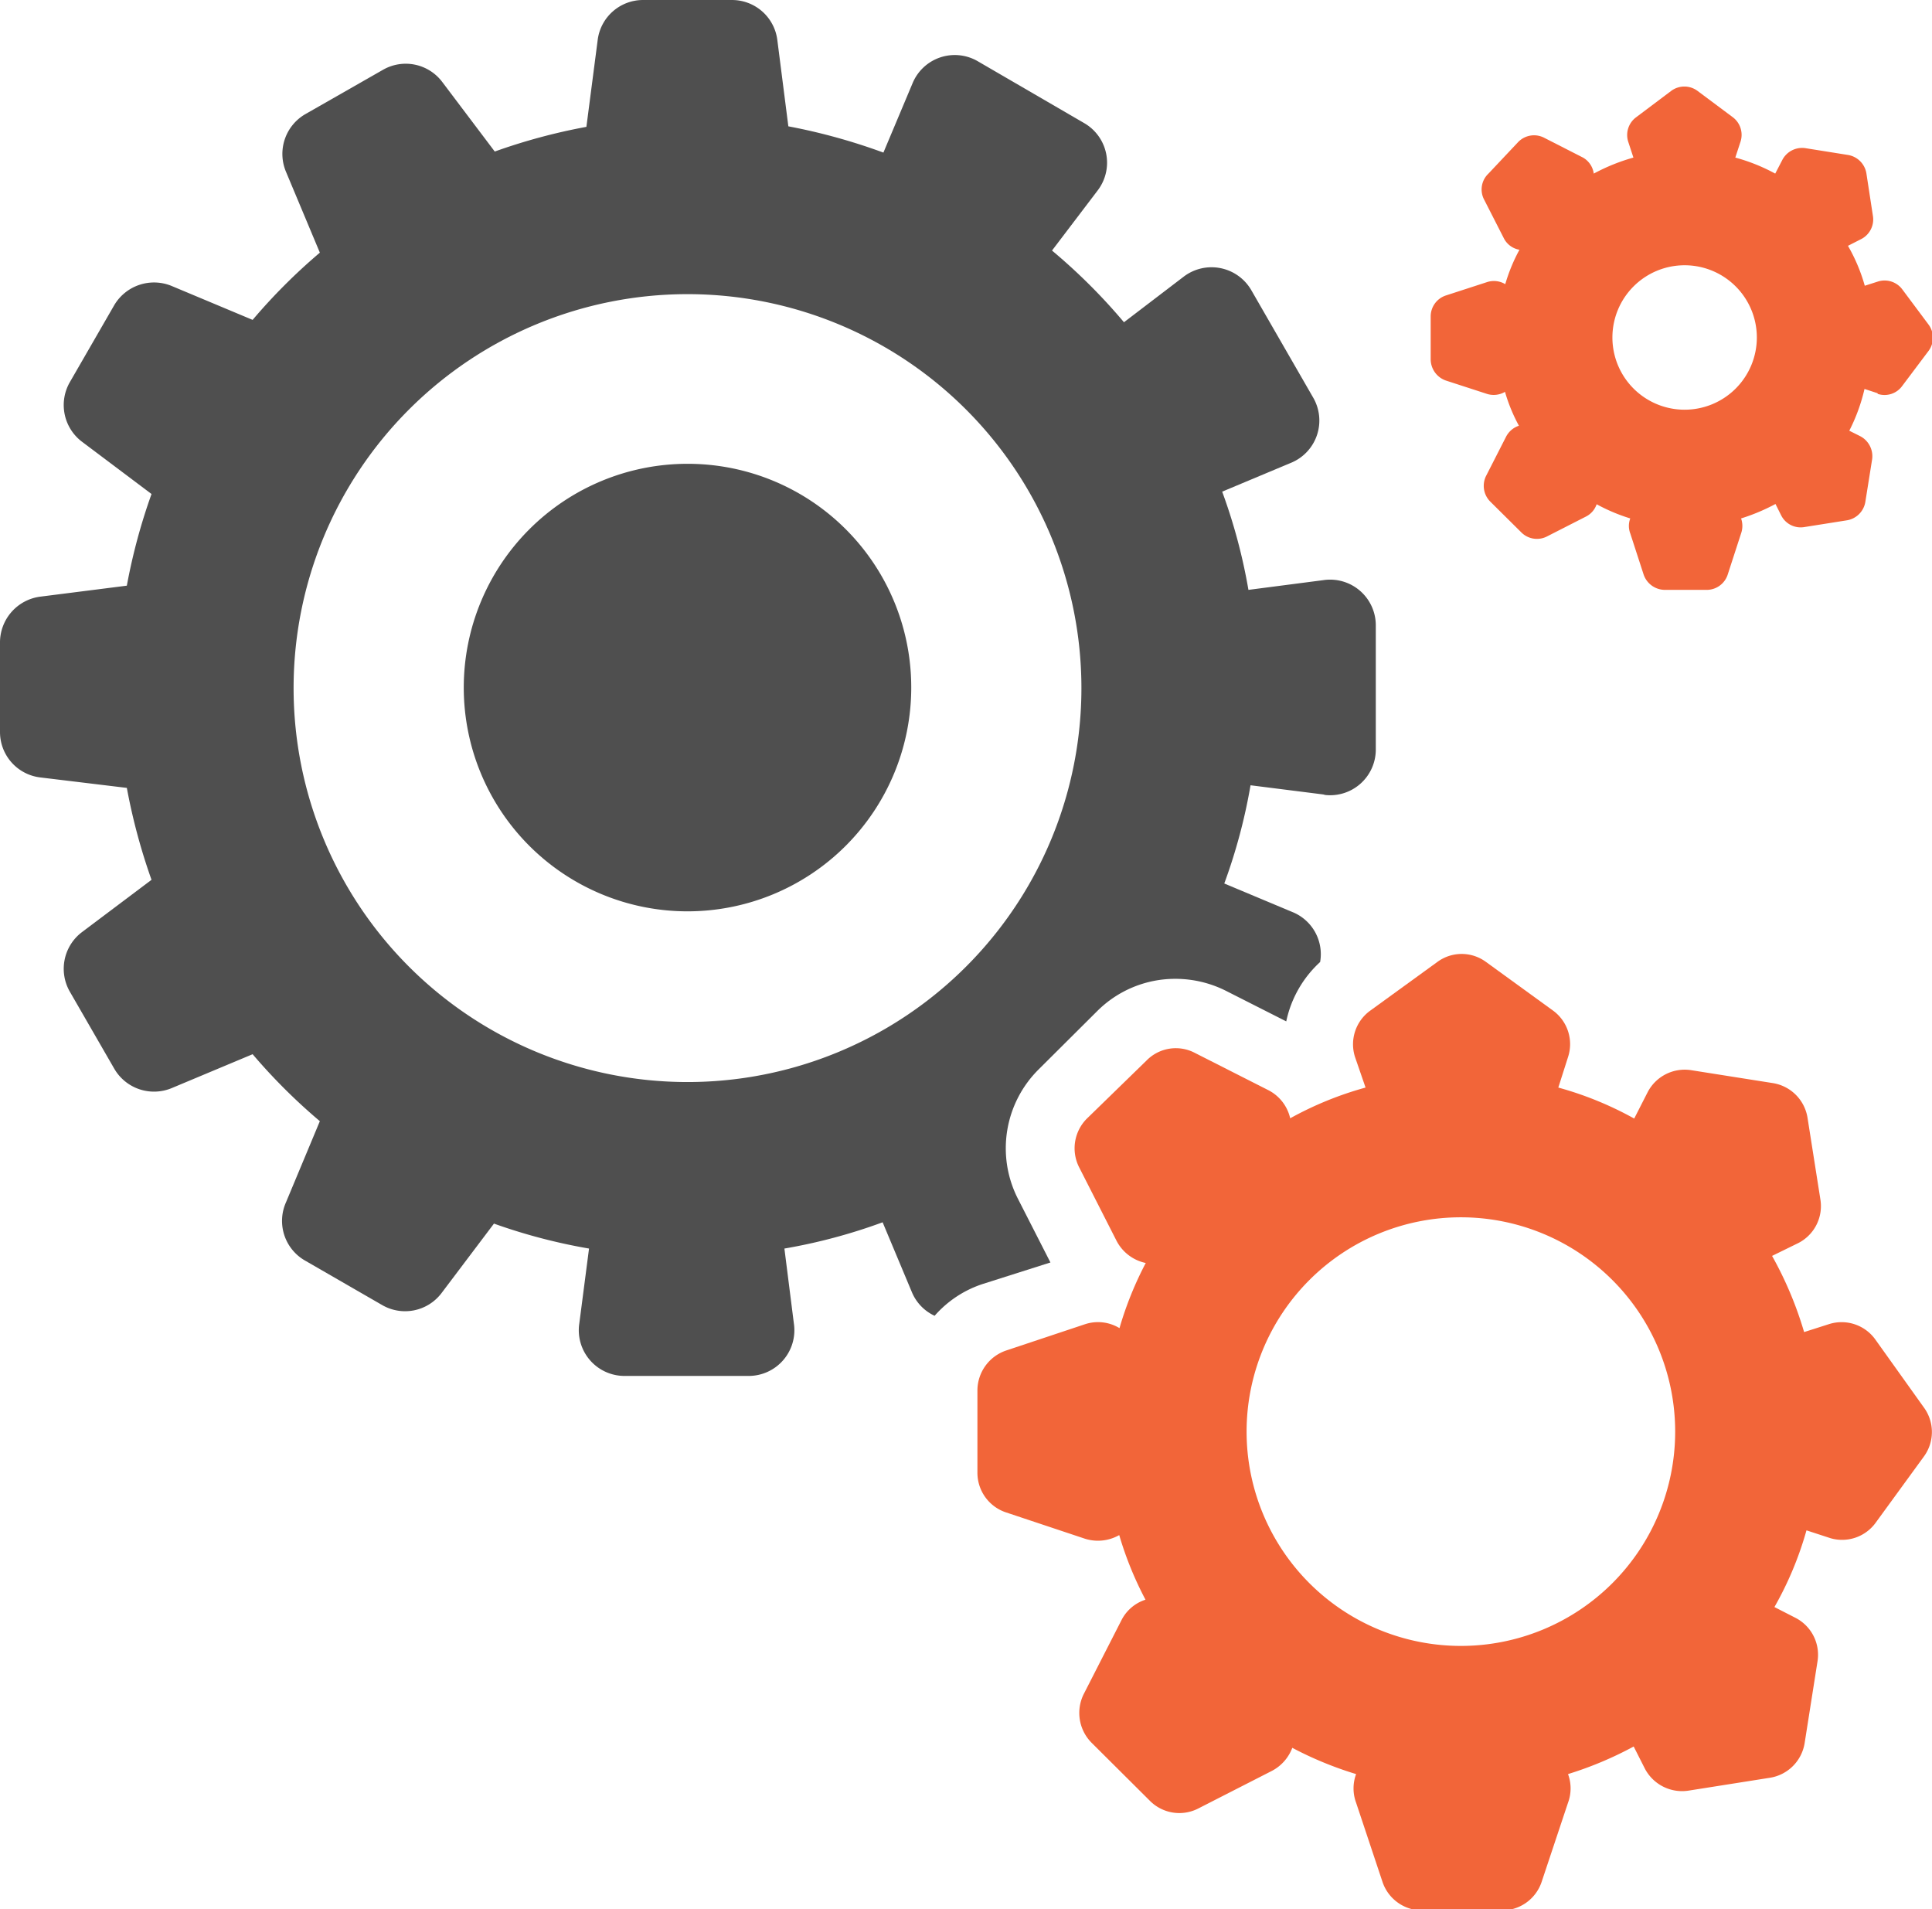
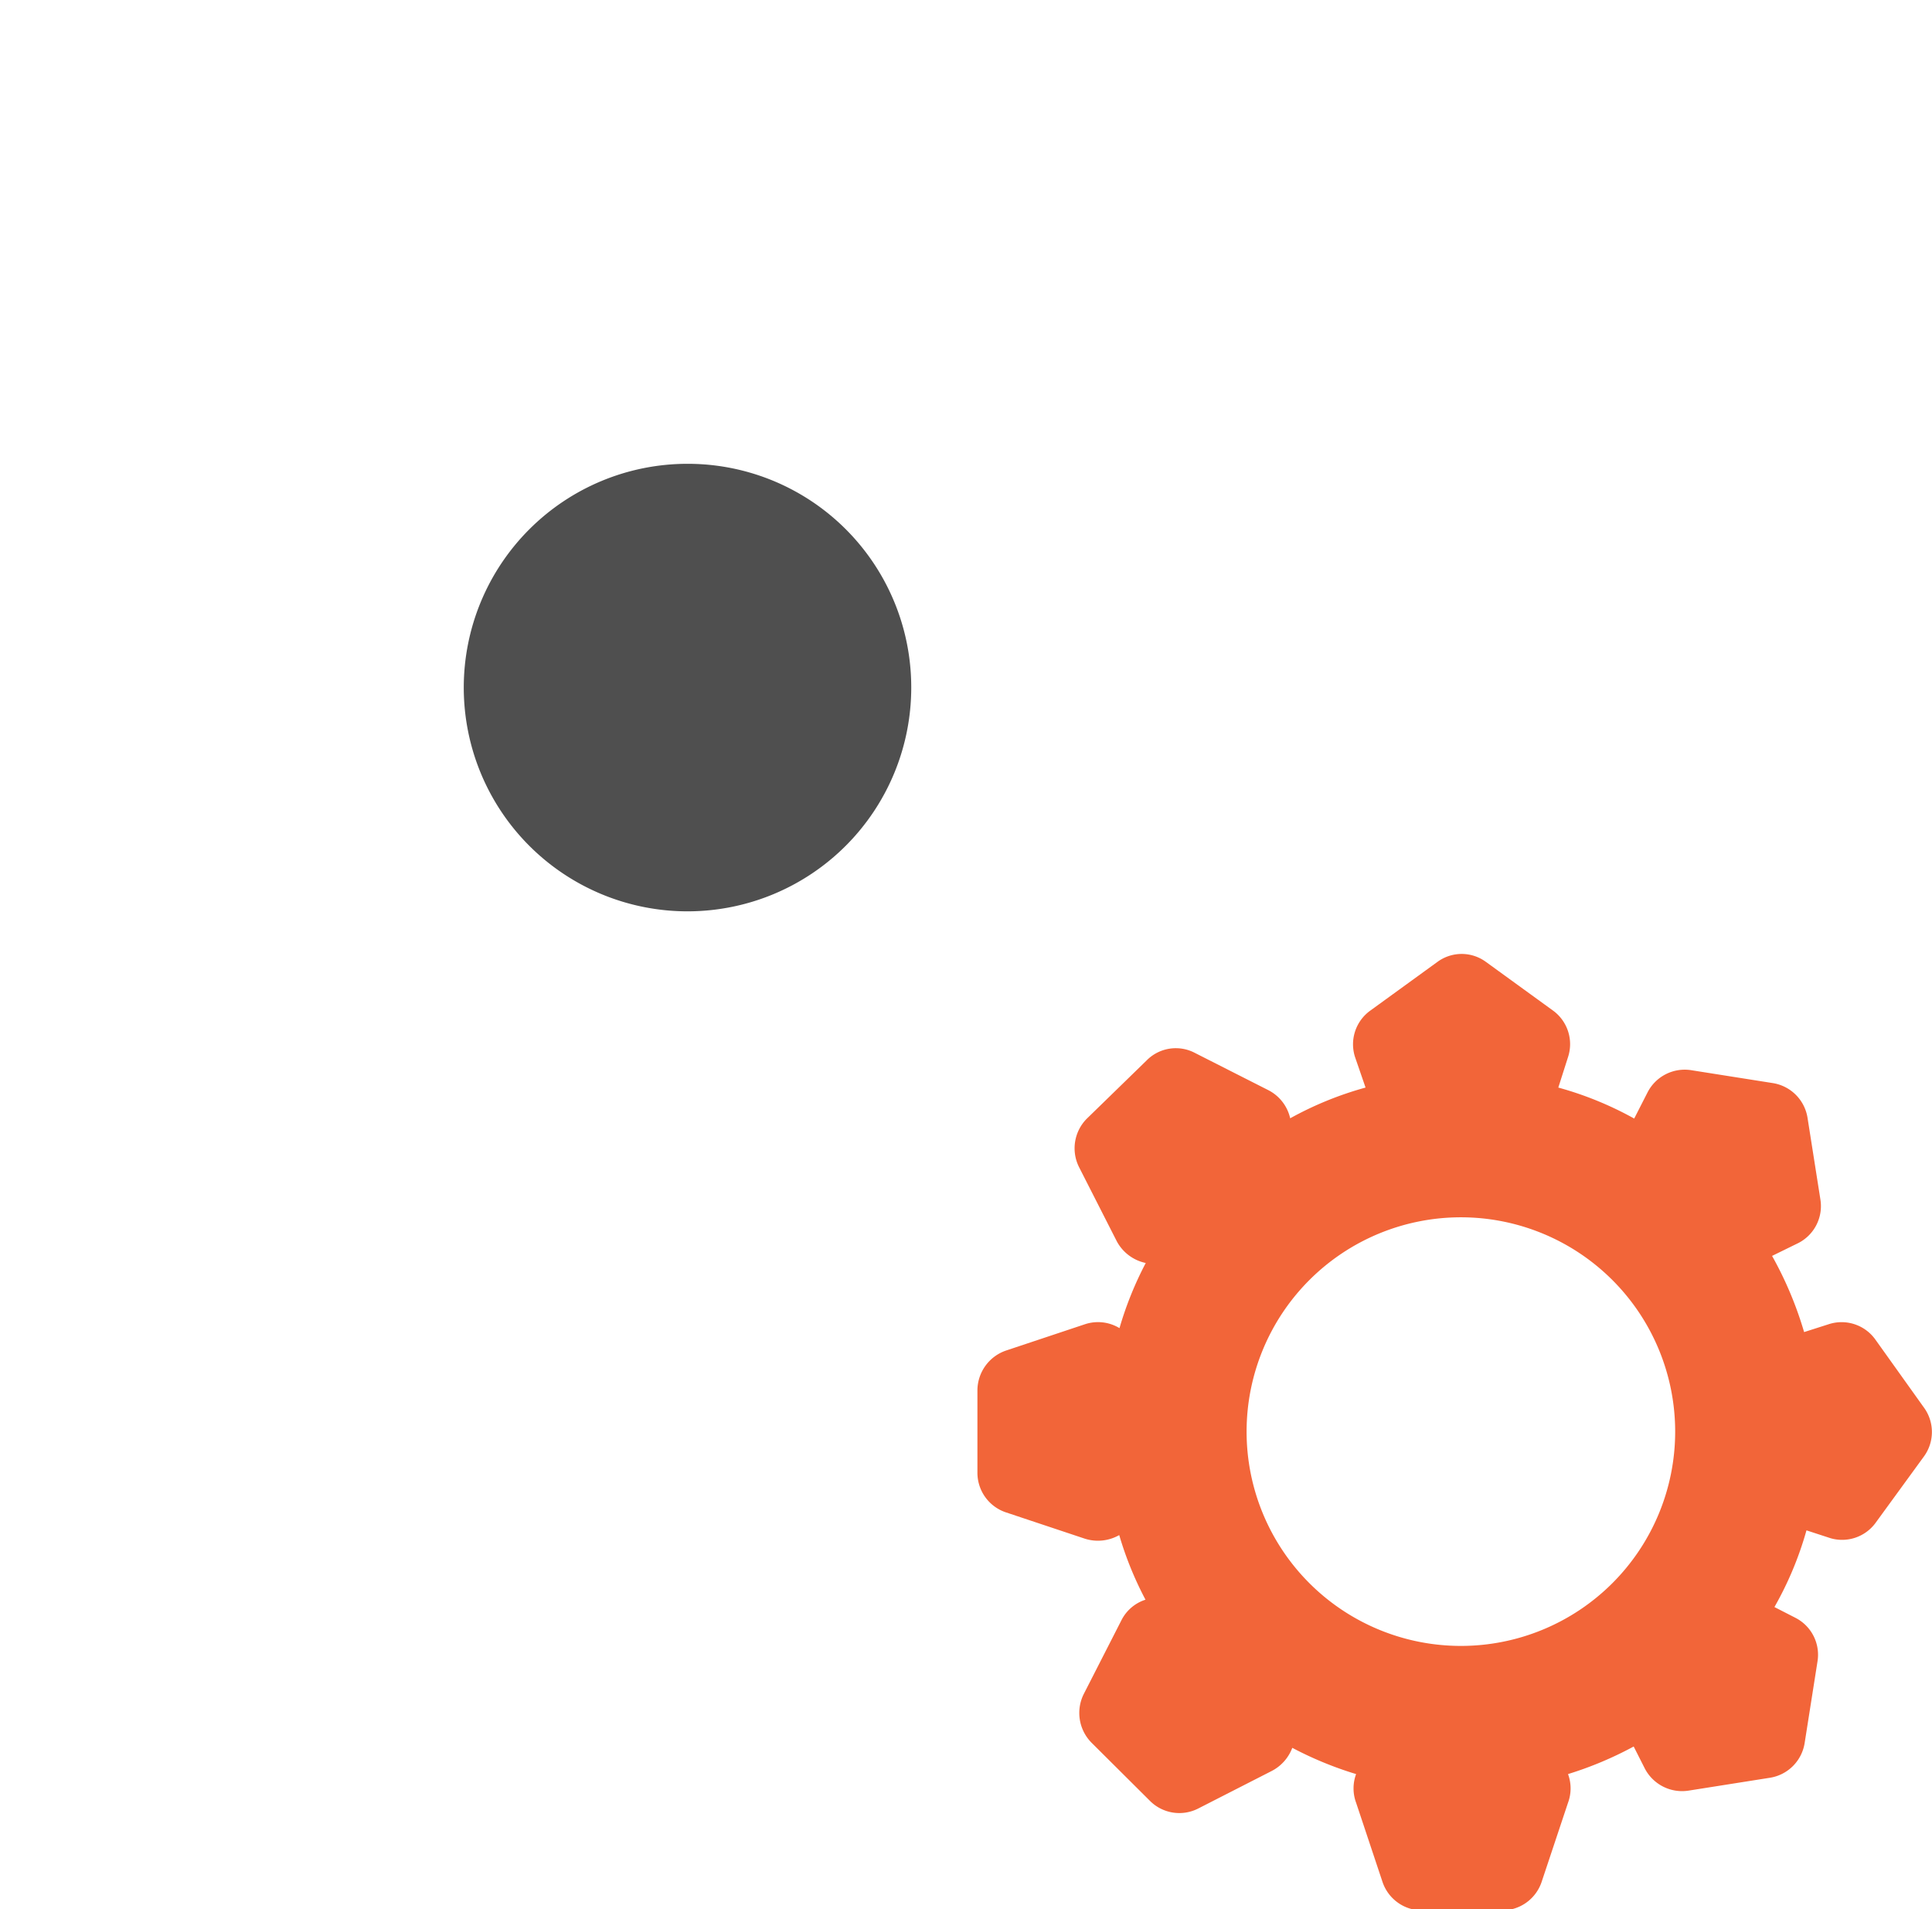
<svg xmlns="http://www.w3.org/2000/svg" viewBox="0 0 73.57 72.69">
  <defs>
    <style>
      .cls-1 {
        fill: #4f4f4f;
      }

      .cls-2 {
        fill: #f26539;
      }
    </style>
  </defs>
  <g id="Layer_2" data-name="Layer 2">
    <g id="Layer_1-2" data-name="Layer 1">
      <g>
        <path class="cls-1" d="M26.18,17.66a8.52,8.52,0,1,0,8.52,8.52,8.51,8.51,0,0,0-8.52-8.52Z" />
-         <path class="cls-1" d="M26.18,41.2a15,15,0,1,1,15-15,15,15,0,0,1-15,15ZM50.39,30.26a1.74,1.74,0,0,0,2-1.73V23.82a1.74,1.74,0,0,0-2-1.73l-2.85.37a21.23,21.23,0,0,0-1-3.74l2.65-1.11A1.74,1.74,0,0,0,50,15.13l-2.35-4.08a1.75,1.75,0,0,0-2.57-.52l-2.28,1.74a22.08,22.08,0,0,0-2.74-2.73l1.74-2.29a1.74,1.74,0,0,0-.51-2.56L37.23,2.33a1.74,1.74,0,0,0-2.48.84L33.64,5.81a22.7,22.7,0,0,0-3.62-1L29.6,1.52A1.74,1.74,0,0,0,27.87,0H24.49a1.74,1.74,0,0,0-1.73,1.52l-.43,3.31a22.41,22.41,0,0,0-3.49.94l-2-2.65a1.74,1.74,0,0,0-2.26-.46L11.62,4.35a1.75,1.75,0,0,0-.73,2.19l1.29,3.08a22.1,22.1,0,0,0-2.56,2.56L6.54,10.89a1.76,1.76,0,0,0-2.19.73L2.66,14.55a1.75,1.75,0,0,0,.45,2.26l2.66,2a22.41,22.41,0,0,0-.94,3.49l-3.31.42A1.76,1.76,0,0,0,0,24.49v3.38A1.74,1.74,0,0,0,1.52,29.6L4.83,30a22.84,22.84,0,0,0,.94,3.5l-2.66,2a1.75,1.75,0,0,0-.45,2.26l1.69,2.93a1.75,1.75,0,0,0,2.19.74l3.08-1.29a22,22,0,0,0,2.56,2.55l-1.29,3.09A1.74,1.74,0,0,0,11.62,48l2.93,1.69a1.74,1.74,0,0,0,2.26-.45l2-2.65a21.63,21.63,0,0,0,3.62.95l-.37,2.85a1.74,1.74,0,0,0,1.73,2h4.71a1.74,1.74,0,0,0,1.73-2l-.36-2.85a21.23,21.23,0,0,0,3.74-1l1.11,2.65a1.72,1.72,0,0,0,.87.91,4.15,4.15,0,0,1,1.86-1.22L40,48.07l-1.24-2.43a4.23,4.23,0,0,1,.78-4.91l2.23-2.22a4.2,4.2,0,0,1,3-1.24,4.28,4.28,0,0,1,1.92.46l2.29,1.16a4.25,4.25,0,0,1,1.29-2.26,1.73,1.73,0,0,0-1-1.88l-2.65-1.11a21.23,21.23,0,0,0,1-3.74l2.85.36Z" />
        <path class="cls-2" d="M55.63,62.67a8.16,8.16,0,1,1,8.16-8.16,8.16,8.16,0,0,1-8.16,8.16ZM71.41,51a1.58,1.58,0,0,0-1.77-.58l-.94.3a14,14,0,0,0-1.22-2.9l1-.49a1.58,1.58,0,0,0,.84-1.66l-.49-3.11a1.59,1.59,0,0,0-1.32-1.32l-3.1-.49a1.59,1.59,0,0,0-1.67.84l-.51,1a13.09,13.09,0,0,0-2.89-1.18l.37-1.16a1.58,1.58,0,0,0-.57-1.77l-2.55-1.85a1.56,1.56,0,0,0-1.86,0l-2.55,1.85a1.58,1.58,0,0,0-.58,1.77L52,41.41a13.1,13.1,0,0,0-2.87,1.17,1.6,1.6,0,0,0-.83-1.07l-2.8-1.42a1.56,1.56,0,0,0-1.84.29L41.38,42.6a1.6,1.6,0,0,0-.29,1.84l1.43,2.81a1.63,1.63,0,0,0,1.11.84,13.22,13.22,0,0,0-1,2.48,1.58,1.58,0,0,0-1.31-.15l-3,1a1.61,1.61,0,0,0-1.1,1.51v3.15a1.59,1.59,0,0,0,1.1,1.51l3,1a1.64,1.64,0,0,0,1.3-.14,13.21,13.21,0,0,0,1,2.46,1.56,1.56,0,0,0-.92.79l-1.43,2.8a1.61,1.61,0,0,0,.29,1.85l2.23,2.22a1.58,1.58,0,0,0,1.84.29l2.8-1.43a1.64,1.64,0,0,0,.78-.88,13.71,13.71,0,0,0,2.43,1,1.57,1.57,0,0,0,0,1.09l1,3a1.59,1.59,0,0,0,1.5,1.1H57.2a1.59,1.59,0,0,0,1.51-1.1l1-3a1.57,1.57,0,0,0,0-1.09,13.76,13.76,0,0,0,2.5-1.05l.42.83a1.6,1.6,0,0,0,1.67.85l3.1-.49a1.59,1.59,0,0,0,1.32-1.32l.49-3.11a1.58,1.58,0,0,0-.84-1.66l-.8-.41a13,13,0,0,0,1.22-2.92l.92.3A1.58,1.58,0,0,0,71.41,58l1.85-2.54a1.58,1.58,0,0,0,0-1.87L71.41,51Z" />
-         <path class="cls-2" d="M64.15,15.6a2.75,2.75,0,1,1,2.75-2.75,2.75,2.75,0,0,1-2.75,2.75ZM71.51,15a.83.83,0,0,0,.93-.31l1-1.33a.84.84,0,0,0,0-1l-1-1.34a.84.84,0,0,0-.93-.3l-.5.16a6.61,6.61,0,0,0-.64-1.52l.51-.26a.84.84,0,0,0,.44-.88l-.25-1.63a.85.85,0,0,0-.7-.69l-1.63-.26a.85.85,0,0,0-.87.45l-.27.52A7,7,0,0,0,66.08,6l.2-.61a.84.84,0,0,0-.3-.93l-1.34-1a.84.84,0,0,0-1,0l-1.33,1a.84.84,0,0,0-.31.93l.2.61a7.35,7.35,0,0,0-1.51.61A.83.83,0,0,0,60.28,6l-1.47-.75a.84.84,0,0,0-1,.16L56.68,6.61a.83.83,0,0,0-.16,1l.75,1.47a.82.82,0,0,0,.59.43,6.56,6.56,0,0,0-.54,1.31.84.84,0,0,0-.69-.08l-1.57.51a.84.84,0,0,0-.58.79v1.65a.86.86,0,0,0,.58.8l1.57.51a.85.85,0,0,0,.68-.08,6.36,6.36,0,0,0,.53,1.29.85.85,0,0,0-.49.42l-.75,1.47a.85.85,0,0,0,.15,1l1.17,1.16a.84.84,0,0,0,1,.16l1.47-.75a.82.82,0,0,0,.41-.47,6.92,6.92,0,0,0,1.28.54.8.8,0,0,0,0,.57l.51,1.57a.86.86,0,0,0,.8.58H65a.84.84,0,0,0,.79-.58l.51-1.57a.86.86,0,0,0,0-.57,7.56,7.56,0,0,0,1.31-.55l.22.44a.83.83,0,0,0,.87.44l1.64-.26a.85.85,0,0,0,.69-.69l.26-1.63a.86.86,0,0,0-.45-.88l-.42-.21A6.87,6.87,0,0,0,71,14.81l.49.16Z" />
      </g>
    </g>
  </g>
</svg>